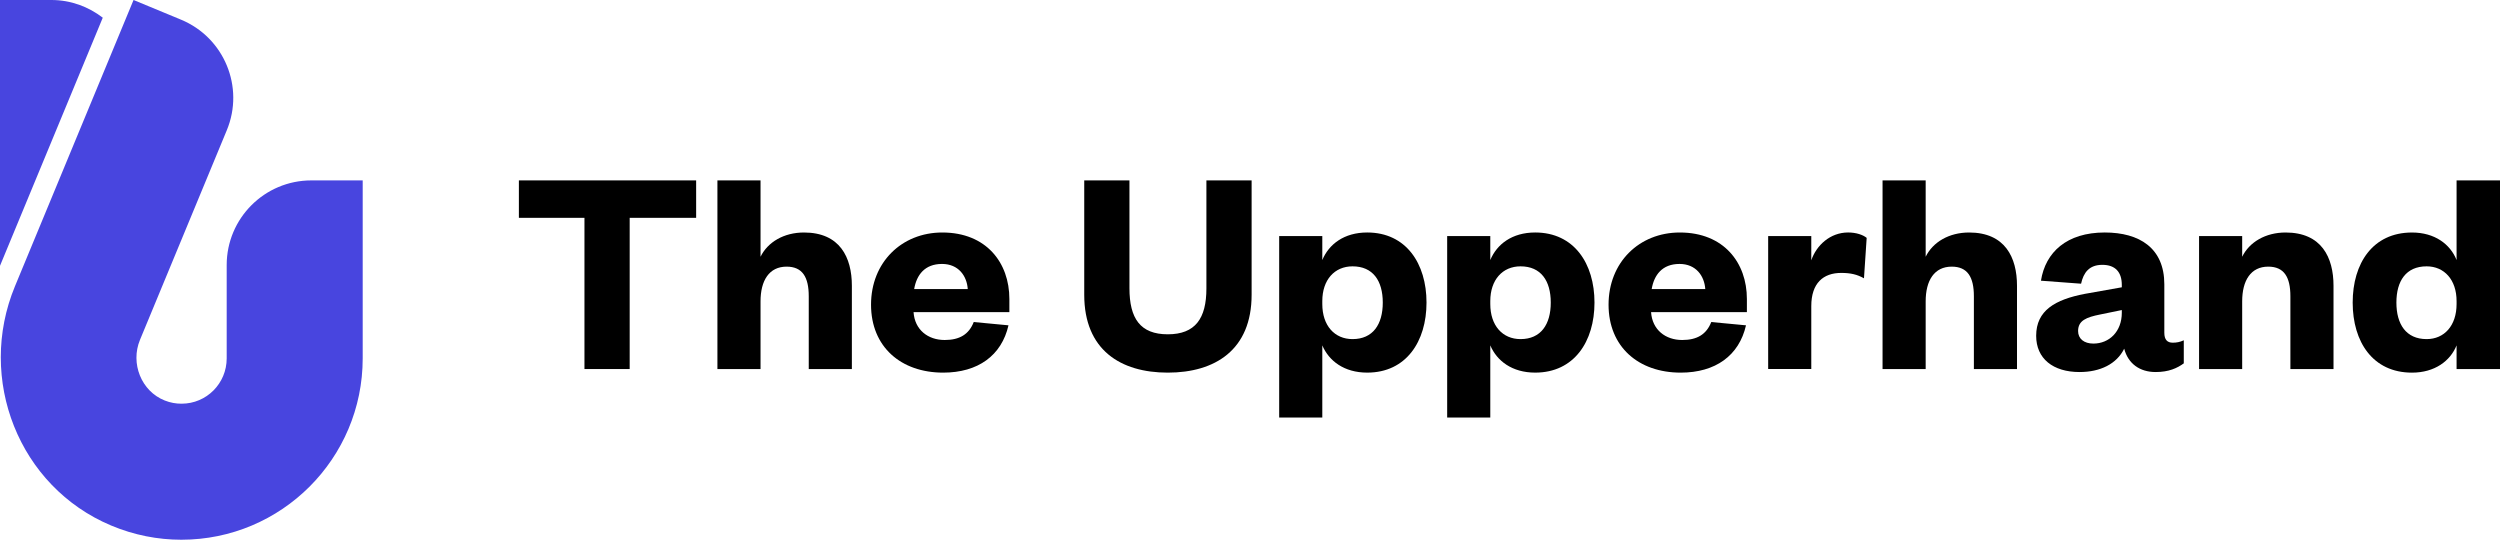
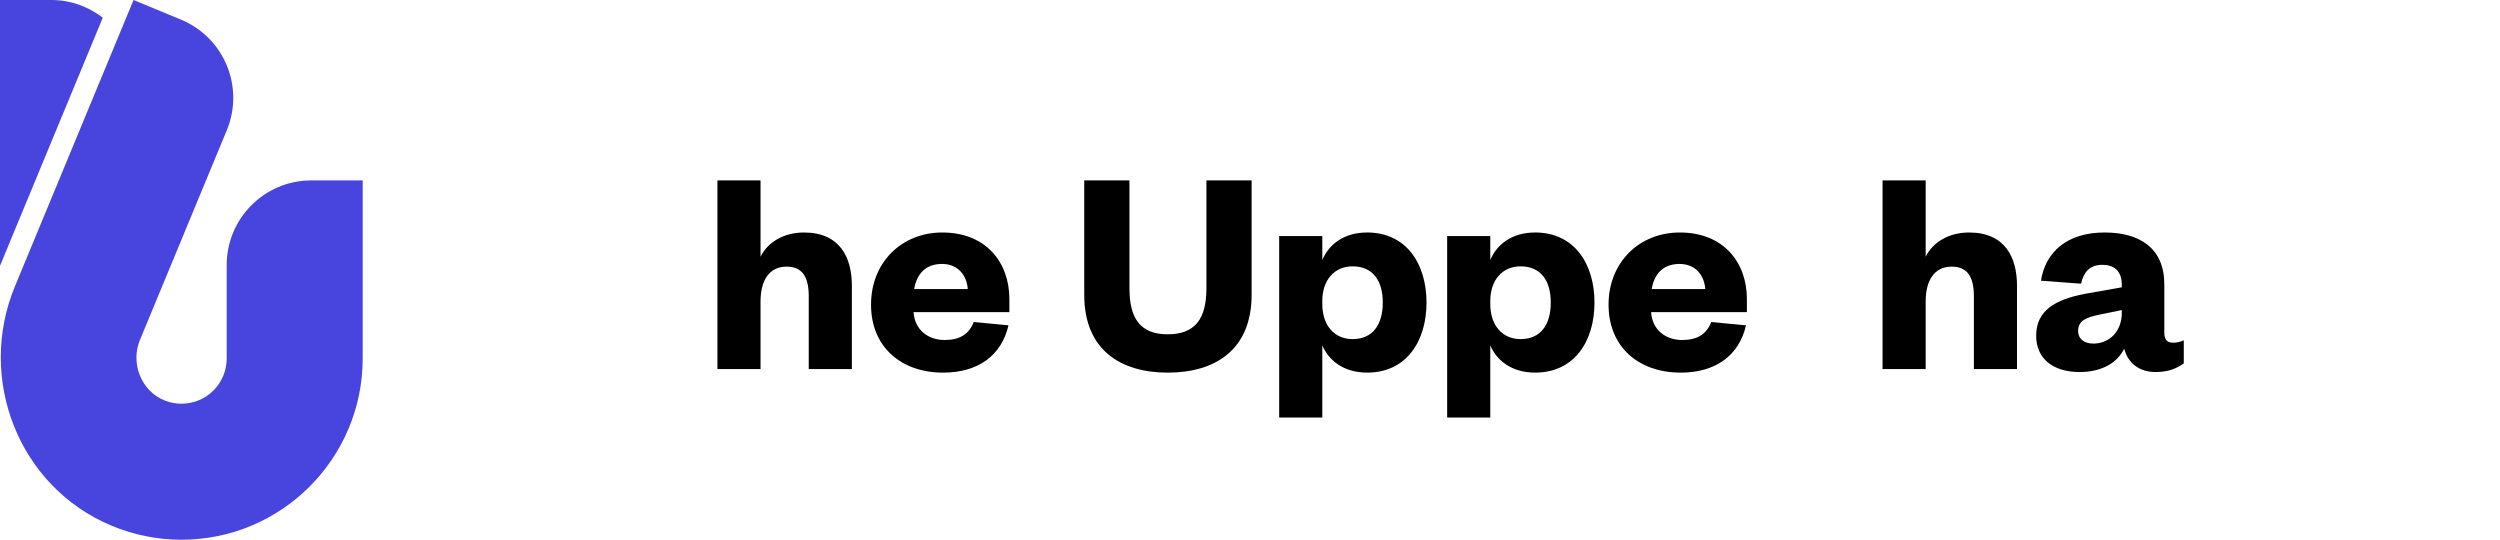
<svg xmlns="http://www.w3.org/2000/svg" id="Layer_1" viewBox="0 0 2500 539.73">
  <defs>
    <style>.cls-1{fill:#4845df;}</style>
  </defs>
  <g>
-     <path d="m584.46,369.04v-151.21h-65.58v-37.43h177.26v37.43h-66.47v151.21h-45.21Z" />
    <path d="m760.54,369.04h-43.12v-188.64h43.12v76.35c7.19-14.67,23.36-24.25,43.42-24.25,35.93,0,47.91,24.85,47.91,53.3v83.24h-43.12v-72.76c0-19.16-6.29-29.64-22.16-29.64-17.37,0-26.05,13.77-26.05,34.73v67.67Z" />
    <path d="m1008.48,325.32c-6.89,30.24-30.54,47.31-65.28,47.31-42.22,0-72.16-25.75-72.16-67.97s30.54-72.16,71.26-72.16c44.02,0,67.07,30.24,67.07,66.47v13.18h-95.82c1.2,17.66,14.37,27.85,31.14,27.85,14.97,0,24.26-5.69,29.05-17.97l34.73,3.29Zm-40.72-36.23c-.9-13.17-9.28-25.15-25.75-25.15-17.37,0-25.45,11.08-27.85,25.15h53.6Z" />
    <path d="m1084.24,294.78v-114.38h45.21v107.79c0,30.24,10.78,46.11,38.33,46.11s38.63-15.87,38.63-45.81v-108.09h45.21v114.38c0,55.09-36.53,77.85-83.84,77.85s-83.54-22.76-83.54-77.85Z" />
    <path d="m1322.3,417.55h-43.12v-181.46h43.12v23.95c6.59-15.87,21.86-27.55,44.92-27.55,38.92,0,59.29,31.14,59.29,70.07s-20.36,70.06-59.29,70.06c-23.06,0-38.33-11.68-44.92-27.25v72.16Zm0-113.48c0,21.56,12.28,35.03,30.24,35.03,20.36,0,30.24-14.67,30.24-36.53s-9.88-36.23-30.24-36.23c-17.97,0-30.24,13.47-30.24,34.73v3Z" />
    <path d="m1490.29,417.55h-43.12v-181.46h43.12v23.95c6.59-15.87,21.86-27.55,44.91-27.55,38.93,0,59.29,31.14,59.29,70.07s-20.36,70.06-59.29,70.06c-23.06,0-38.33-11.68-44.91-27.25v72.16Zm0-113.48c0,21.56,12.28,35.03,30.24,35.03,20.36,0,30.24-14.67,30.24-36.53s-9.88-36.23-30.24-36.23c-17.97,0-30.24,13.47-30.24,34.73v3Z" />
    <path d="m1746,325.32c-6.89,30.24-30.54,47.31-65.28,47.31-42.22,0-72.16-25.75-72.16-67.97s30.54-72.16,71.26-72.16c44.02,0,67.07,30.24,67.07,66.47v13.18h-95.82c1.2,17.66,14.37,27.85,31.14,27.85,14.97,0,24.26-5.69,29.05-17.97l34.73,3.29Zm-40.72-36.23c-.9-13.17-9.28-25.15-25.75-25.15-17.37,0-25.45,11.08-27.85,25.15h53.6Z" />
-     <path d="m1863.99,278.31c-6.89-3.89-13.47-5.39-22.76-5.39-17.97,0-29.94,10.18-29.94,33.23v62.88h-43.12v-132.95h43.12v24.25c5.09-14.97,18.86-27.85,36.83-27.85,8.08,0,14.97,2.4,18.56,5.39l-2.69,40.42Z" />
    <path d="m1925.67,369.04h-43.12v-188.64h43.12v76.35c7.19-14.67,23.36-24.25,43.42-24.25,35.93,0,47.91,24.85,47.91,53.3v83.24h-43.12v-72.76c0-19.16-6.29-29.64-22.16-29.64-17.37,0-26.05,13.77-26.05,34.73v67.67Z" />
    <path d="m2164.33,332.81c0,6.88,2.99,9.88,8.38,9.88,3.89,0,7.19-.6,11.08-2.4v23.06c-6.59,4.79-14.97,8.69-28.15,8.69-15.87,0-27.55-8.39-31.44-23.36-7.48,15.27-23.95,23.36-44.61,23.36-26.65,0-43.42-13.48-43.42-36.23,0-25.45,19.16-36.23,48.51-41.92l37.13-6.59v-2.4c0-12.58-6.29-20.06-19.46-20.06s-18.86,7.78-21.26,18.86l-40.13-3c4.49-28.44,25.75-48.21,63.78-48.21,34.73,0,59.59,15.57,59.59,51.8v48.51Zm-42.52-22.76l-21.86,4.49c-13.48,2.69-21.86,5.99-21.86,16.47,0,7.79,5.99,12.58,15.27,12.58,15.87,0,28.45-11.98,28.45-30.84v-2.69Z" />
-     <path d="m2242.18,369.04h-43.12v-132.95h43.12v20.66c7.19-14.67,23.36-24.25,43.42-24.25,35.93,0,47.91,24.85,47.91,53.3v83.24h-43.12v-72.76c0-19.16-6.29-29.64-22.16-29.64-17.37,0-26.05,13.77-26.05,34.73v67.67Z" />
-     <path d="m2456.58,345.39c-6.29,15.57-21.86,27.25-44.61,27.25-39.23,0-59.29-30.84-59.29-70.06s20.06-70.07,59.29-70.07c22.75,0,38.33,11.68,44.61,27.55v-79.65h43.42v188.64h-43.42v-23.66Zm0-44.32c0-21.26-12.28-34.73-29.94-34.73-20.66,0-30.24,14.67-30.24,36.23s9.58,36.53,30.24,36.53c17.66,0,29.94-13.47,29.94-35.03v-3Z" />
  </g>
  <g>
    <path class="cls-1" d="m14.95,286.29L133.54,0l47.47,19.66c43.18,17.89,63.69,67.39,45.8,110.57l-86.83,209.63c-9.71,23.44,1.21,51.33,24.8,60.66,5.54,2.19,11.17,3.22,16.81,3.17,25,0,45.1-20.3,45.1-45.3v-93.36c0-46.74,37.89-84.63,84.63-84.63h51.38v177.99c0,100.15-81.19,181.34-181.34,181.34-23.41,0-47.21-4.55-70.16-14.19C18.72,486.73-23.42,378.94,14.95,286.29Z" />
    <path class="cls-1" d="m102.77,17.69C88.5,6.72,70.78,0,51.38,0H0s0,265.81,0,265.81L102.77,17.69Z" />
  </g>
</svg>